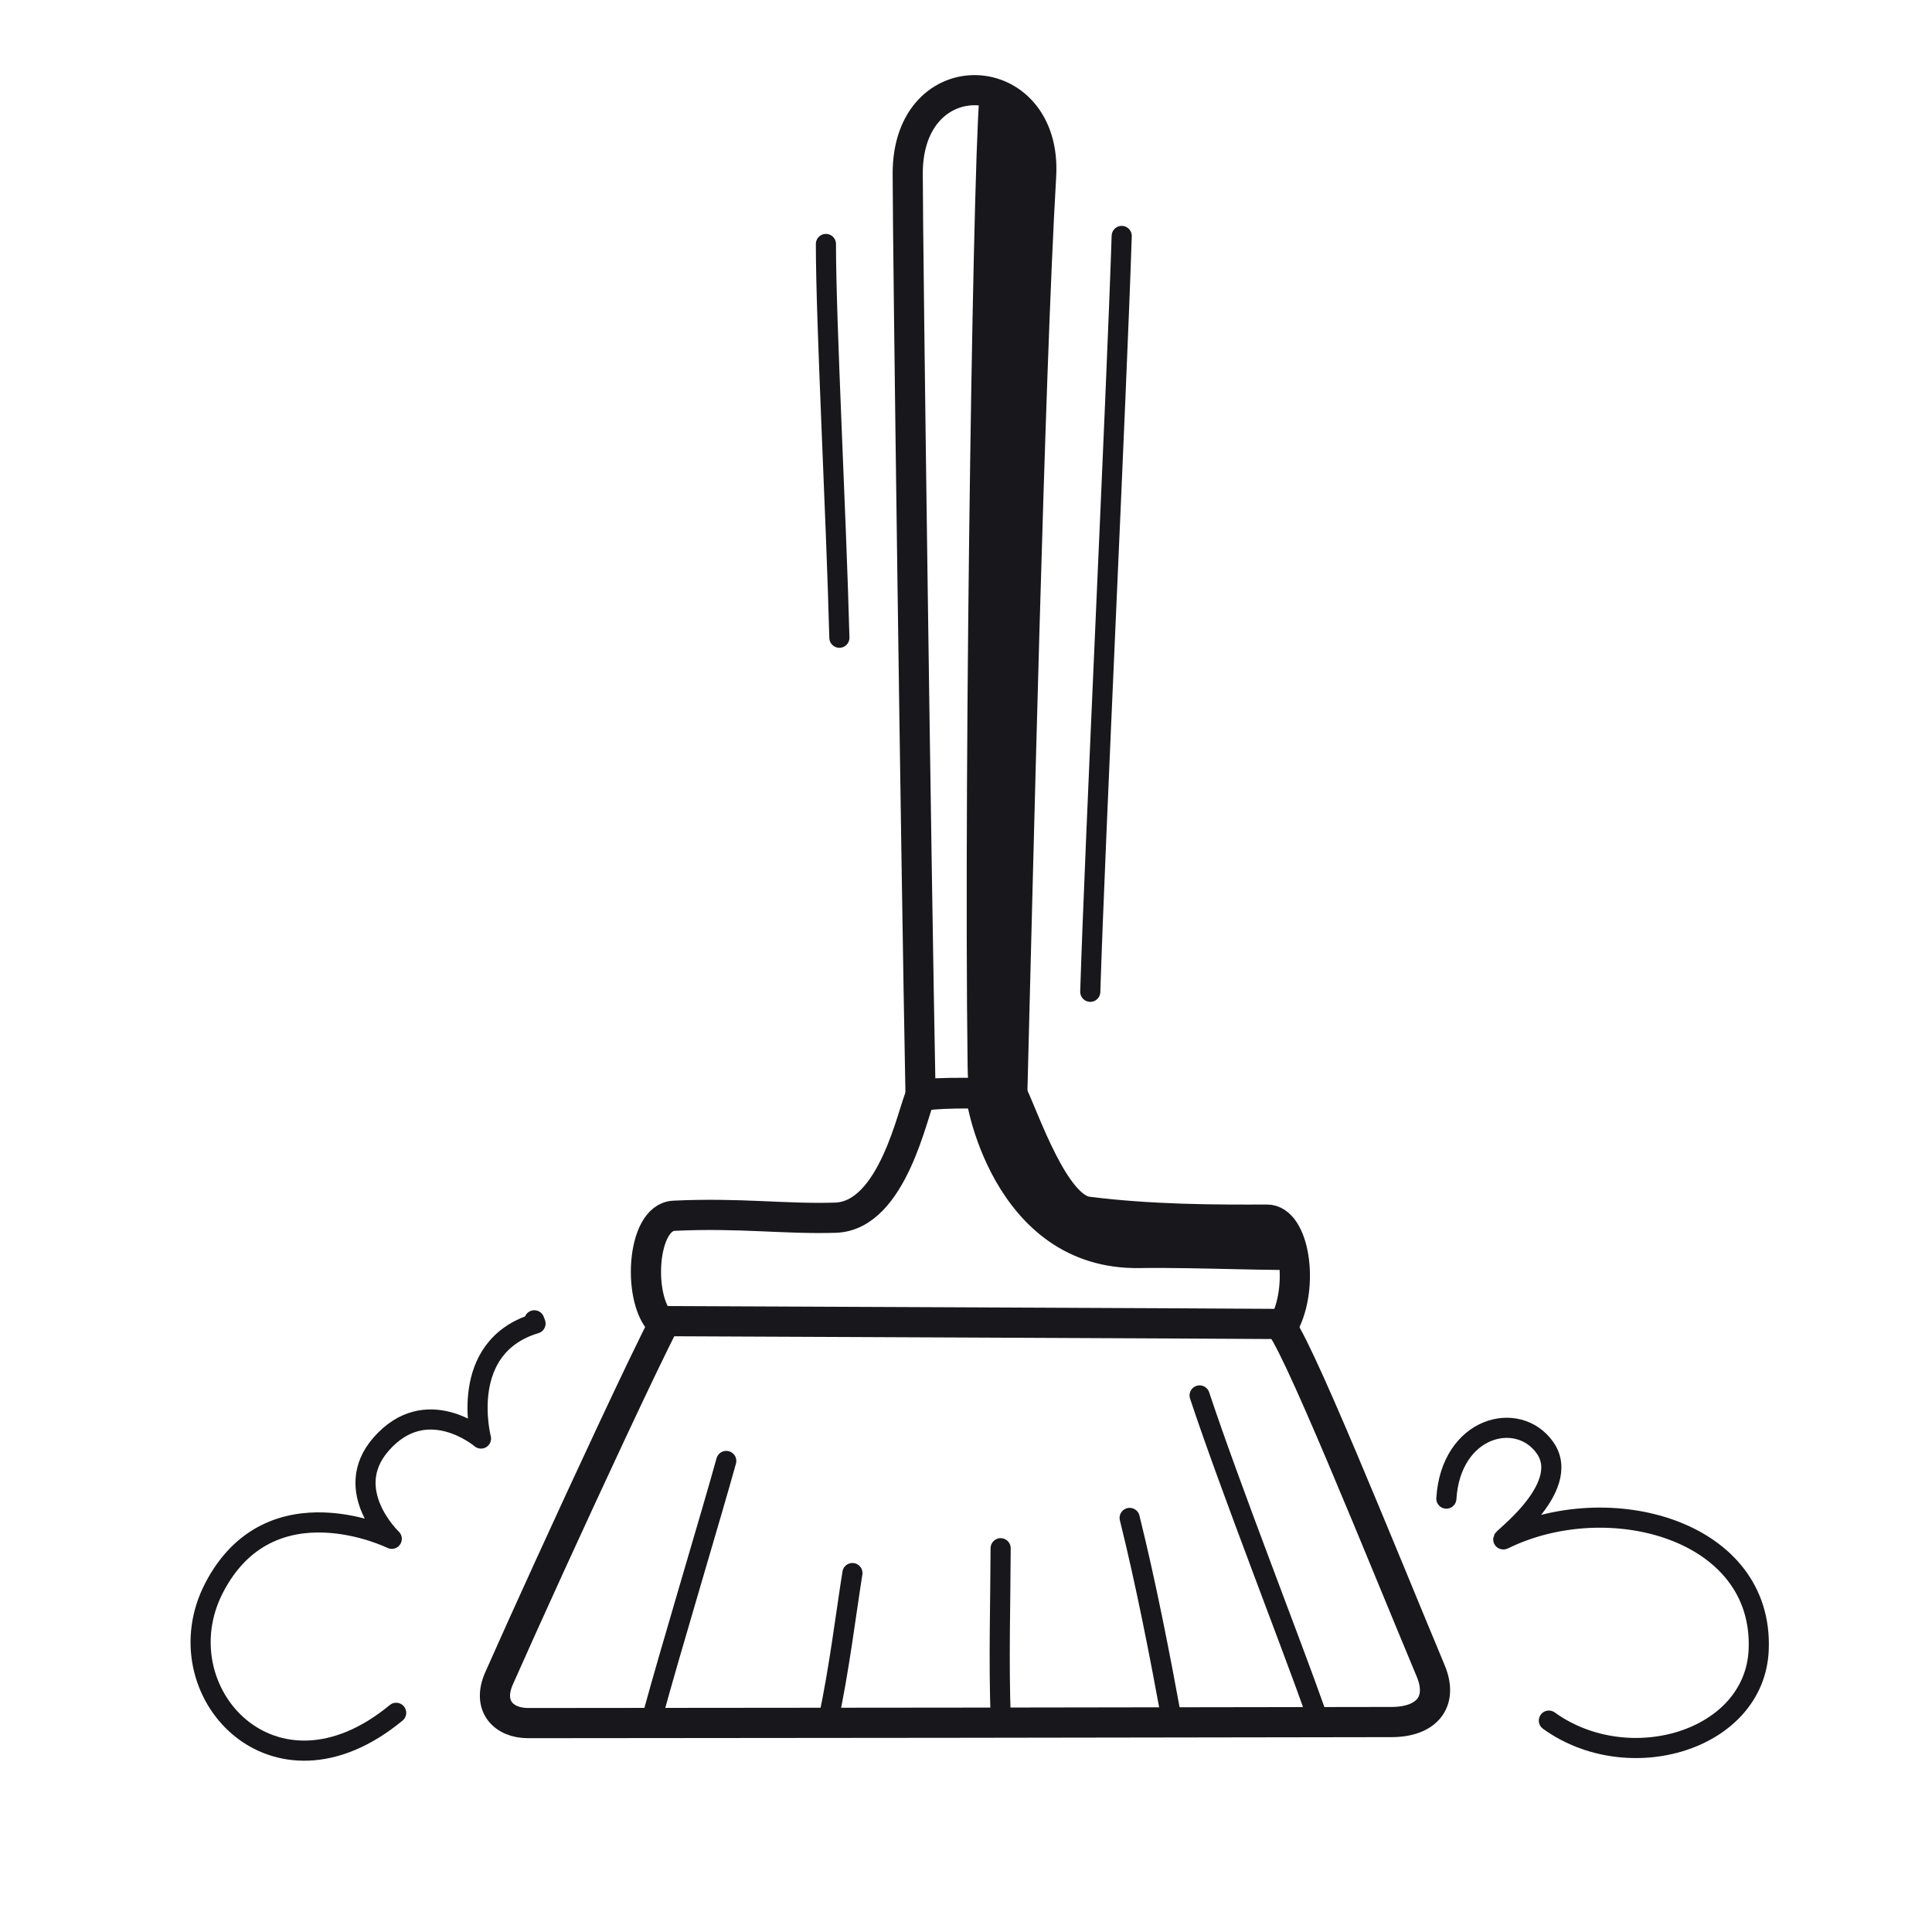
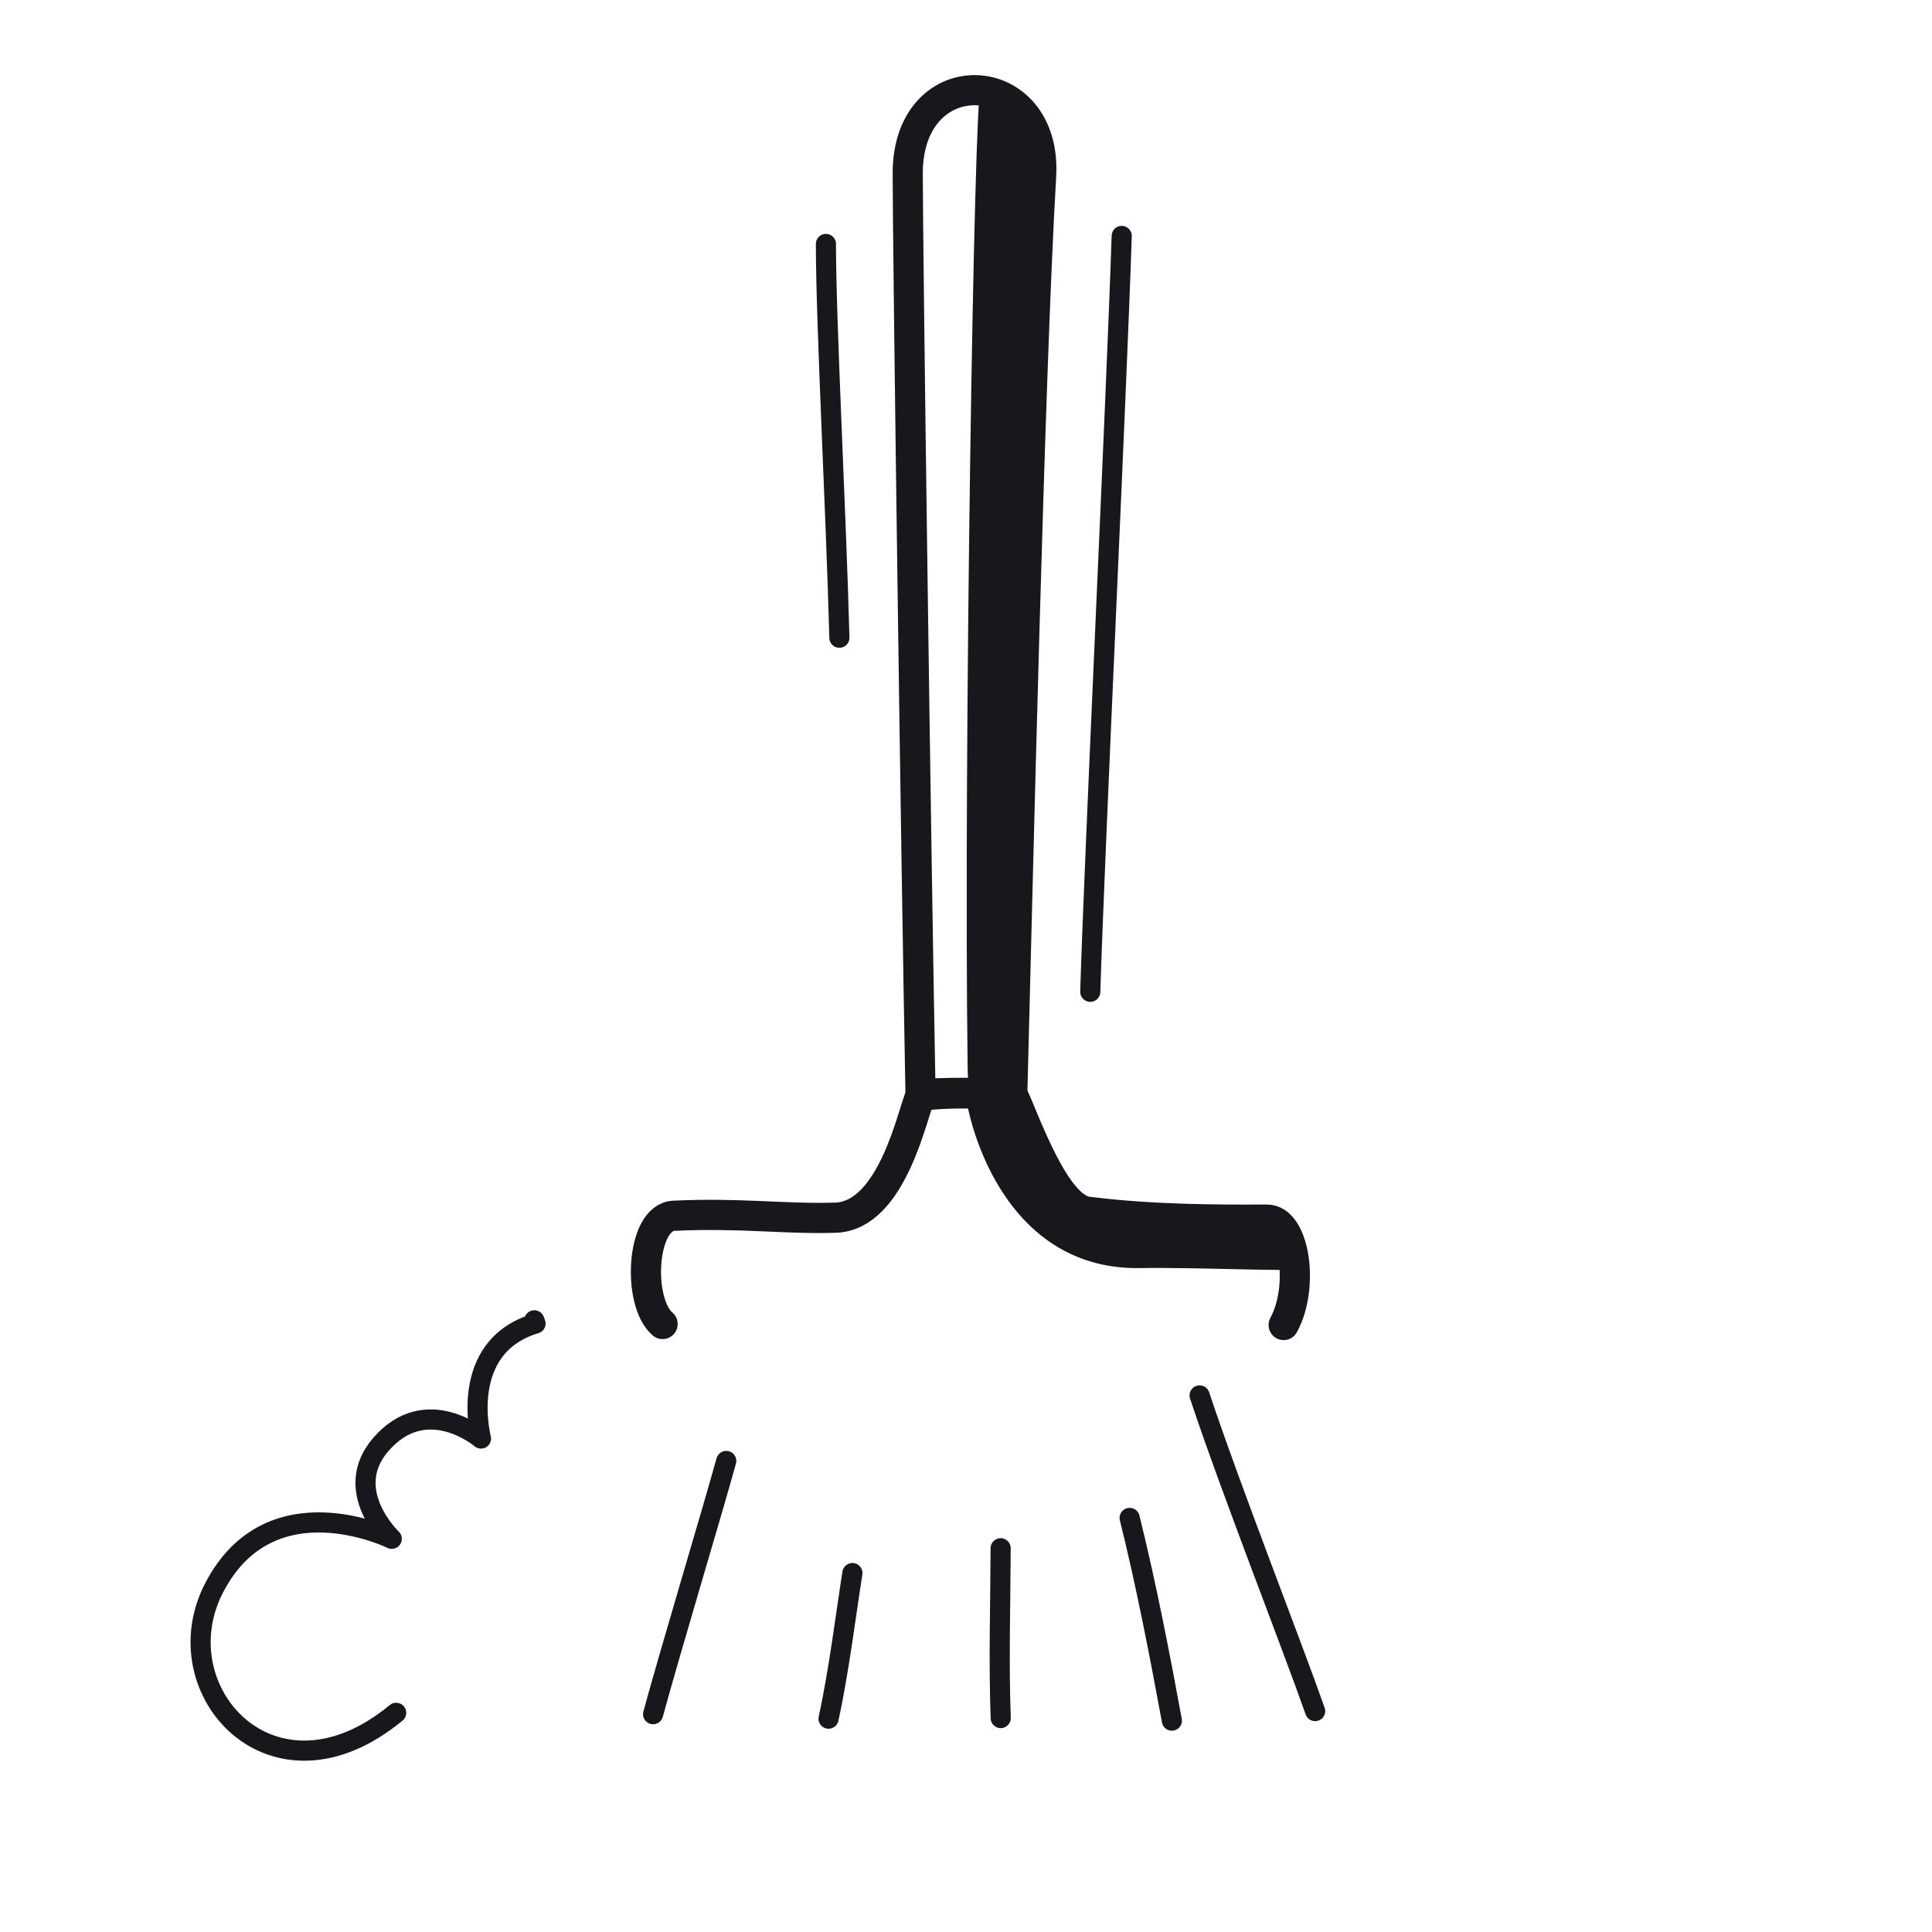
<svg xmlns="http://www.w3.org/2000/svg" width="192" height="192" style="width:100%;height:100%;transform:translate3d(0,0,0);content-visibility:visible" viewBox="0 0 192 192">
  <defs>
    <clipPath id="a">
      <path d="M0 0h192v192H0z" />
    </clipPath>
    <clipPath id="c">
      <path d="M0 0h192v192H0z" />
    </clipPath>
    <clipPath id="b">
      <path d="M0 0h192v192H0z" />
    </clipPath>
  </defs>
  <g clip-path="url(#a)">
    <g clip-path="url(#b)" style="display:block">
      <path fill="none" stroke="#17171C" stroke-linecap="round" stroke-linejoin="round" stroke-width="2" d="M.669 19.566C.333 6.817-.665-11.588-.669-19.566" class="primary" style="display:block" transform="translate(82.748 43.811)" />
      <path fill="none" stroke="#17171C" stroke-linecap="round" stroke-linejoin="round" stroke-width="2" d="M12.566-35.427C7.436-20.529-7.793 21.495-12.566 35.427" class="primary" style="display:block" transform="rotate(-17.148 257.269 -333.995)" />
      <g fill="none" stroke="#17171C" stroke-linecap="round" stroke-linejoin="round" style="display:block">
        <path stroke-width="2.995" d="M100.593 108.924c.55-20.955 1.708-71.66 2.872-91.415.647-10.984-13.268-11.713-13.257-.26.008 7.952.826 68.366 1.277 91.687.869-.23 5.25-.474 9.108-.012" class="primary" />
        <path stroke-width="2" d="M72.174 145.187c-1.441 5.224-5.631 19.118-7.27 25.166m19.808-14.024c-.577 3.586-1.351 9.856-2.372 14.472m17.102-16.939c-.018 5.526-.201 11.141.007 16.878m12.814-19.891c1.64 6.601 3.008 13.678 4.196 20.146m2.756-32.319c3.047 9.187 9.186 24.819 11.482 31.37" class="primary" />
        <path stroke-width="3" d="M127.569 131.676c2.081-3.823 1.082-10.485-1.663-10.472-5.152.024-11.544.009-17.829-.787-3.307-.419-6.302-9.289-7.387-11.519-.172-.352-9.004-.404-9.193-.044-.767 1.458-2.729 11.987-8.478 12.16-5.133.154-9.402-.504-16.044-.194-3.279.152-3.664 8.603-1.13 10.758" class="primary" />
-         <path stroke-width="3" d="M60.727 142.433c2.316-4.948 4.322-9.141 5.368-11.141 0 0 59.261.253 60.931.283 1.158.021 10.689 23.813 15.154 34.475 1.291 3.082-.409 5.077-3.879 5.085-17.793.037-69.349.105-85.813.105-2.461 0-4.1-1.718-2.894-4.443 2.556-5.781 7.274-16.12 11.133-24.364" class="primary" />
      </g>
      <g style="display:block">
        <path fill="#17171C" d="M113.326 125.519c5.182-.096 15.678.378 15.699.098.195-2.638-1.419-4.453-3.092-4.446-5.152.024-11.544.009-17.829-.787-3.307-.419-6.302-9.288-7.387-11.518-.081-.167-3.987-.301-4.221-.288-.258.015 2.41 17.21 16.83 16.941" class="primary" />
        <path fill="none" stroke="#17171C" stroke-linecap="round" stroke-linejoin="round" d="M113.326 125.519c5.182-.096 15.678.378 15.699.098.195-2.638-1.419-4.453-3.092-4.446-5.152.024-11.544.009-17.829-.787-3.307-.419-6.302-9.288-7.387-11.518-.081-.167-3.987-.301-4.221-.288-.258.015 2.41 17.21 16.83 16.941" class="primary" />
      </g>
      <g style="display:block">
        <path fill="#17171C" d="M96.662 105.97c.111 8.306 3.615 12.384 3.618 12.434.225-3.784 1.772-76.474 3.212-100.928.296-5.038-2.487-9.098-5.548-8.456-.639.135-1.69 66.595-1.282 96.95" class="primary" />
        <path fill="none" stroke="#17171C" stroke-linecap="round" stroke-linejoin="round" stroke-width="1.002" d="M96.662 105.97c.111 8.306 3.615 12.384 3.618 12.434.225-3.784 1.772-76.474 3.212-100.928.296-5.038-2.487-9.098-5.548-8.456-.639.135-1.69 66.595-1.282 96.95" class="primary" />
      </g>
      <path fill="none" stroke="#17171C" stroke-linecap="round" stroke-linejoin="round" stroke-width="2" d="M-1.333 16.648c-13.856 7.701-22.553-6.47-15.528-15.504C-9.377-8.481 1.393-.434 1.393-.434s-4.095-5.637.643-9.414c5.403-4.307 9.897 1.236 9.897 1.236s-.686-9.364 7.415-10.249c0 0-.024-.118-.06-.334" class="primary" style="display:block" transform="rotate(-10.52 853.064 -127.628)" />
-       <path fill="none" stroke="#17171C" stroke-linecap="round" stroke-linejoin="round" stroke-width="2" d="M-5.327 13.189c7.933 5.715 20.464 1.984 20.85-7.029C16.036-5.834.562-9.919-9.777-4.849c-.98.48 6.943-5.022 4.06-9.088-2.7-3.808-9.351-2.096-9.799 5.063" class="primary" style="display:block" transform="translate(159.253 157.804)" />
    </g>
    <g clip-path="url(#c)" style="display:none">
      <path fill="none" class="primary" style="display:none" />
      <path fill="none" class="primary" style="display:none" />
      <g fill="none" style="display:none">
        <path class="primary" />
        <path class="primary" />
        <path class="primary" />
        <path class="primary" />
        <path class="primary" />
        <path class="primary" />
        <path class="primary" />
        <path class="primary" />
      </g>
      <g style="display:none">
        <path class="primary" />
        <path fill="none" class="primary" />
        <path class="primary" />
        <path fill="none" class="primary" />
      </g>
      <path fill="none" class="primary" style="display:none" />
      <path fill="none" class="primary" style="display:none" />
    </g>
  </g>
</svg>